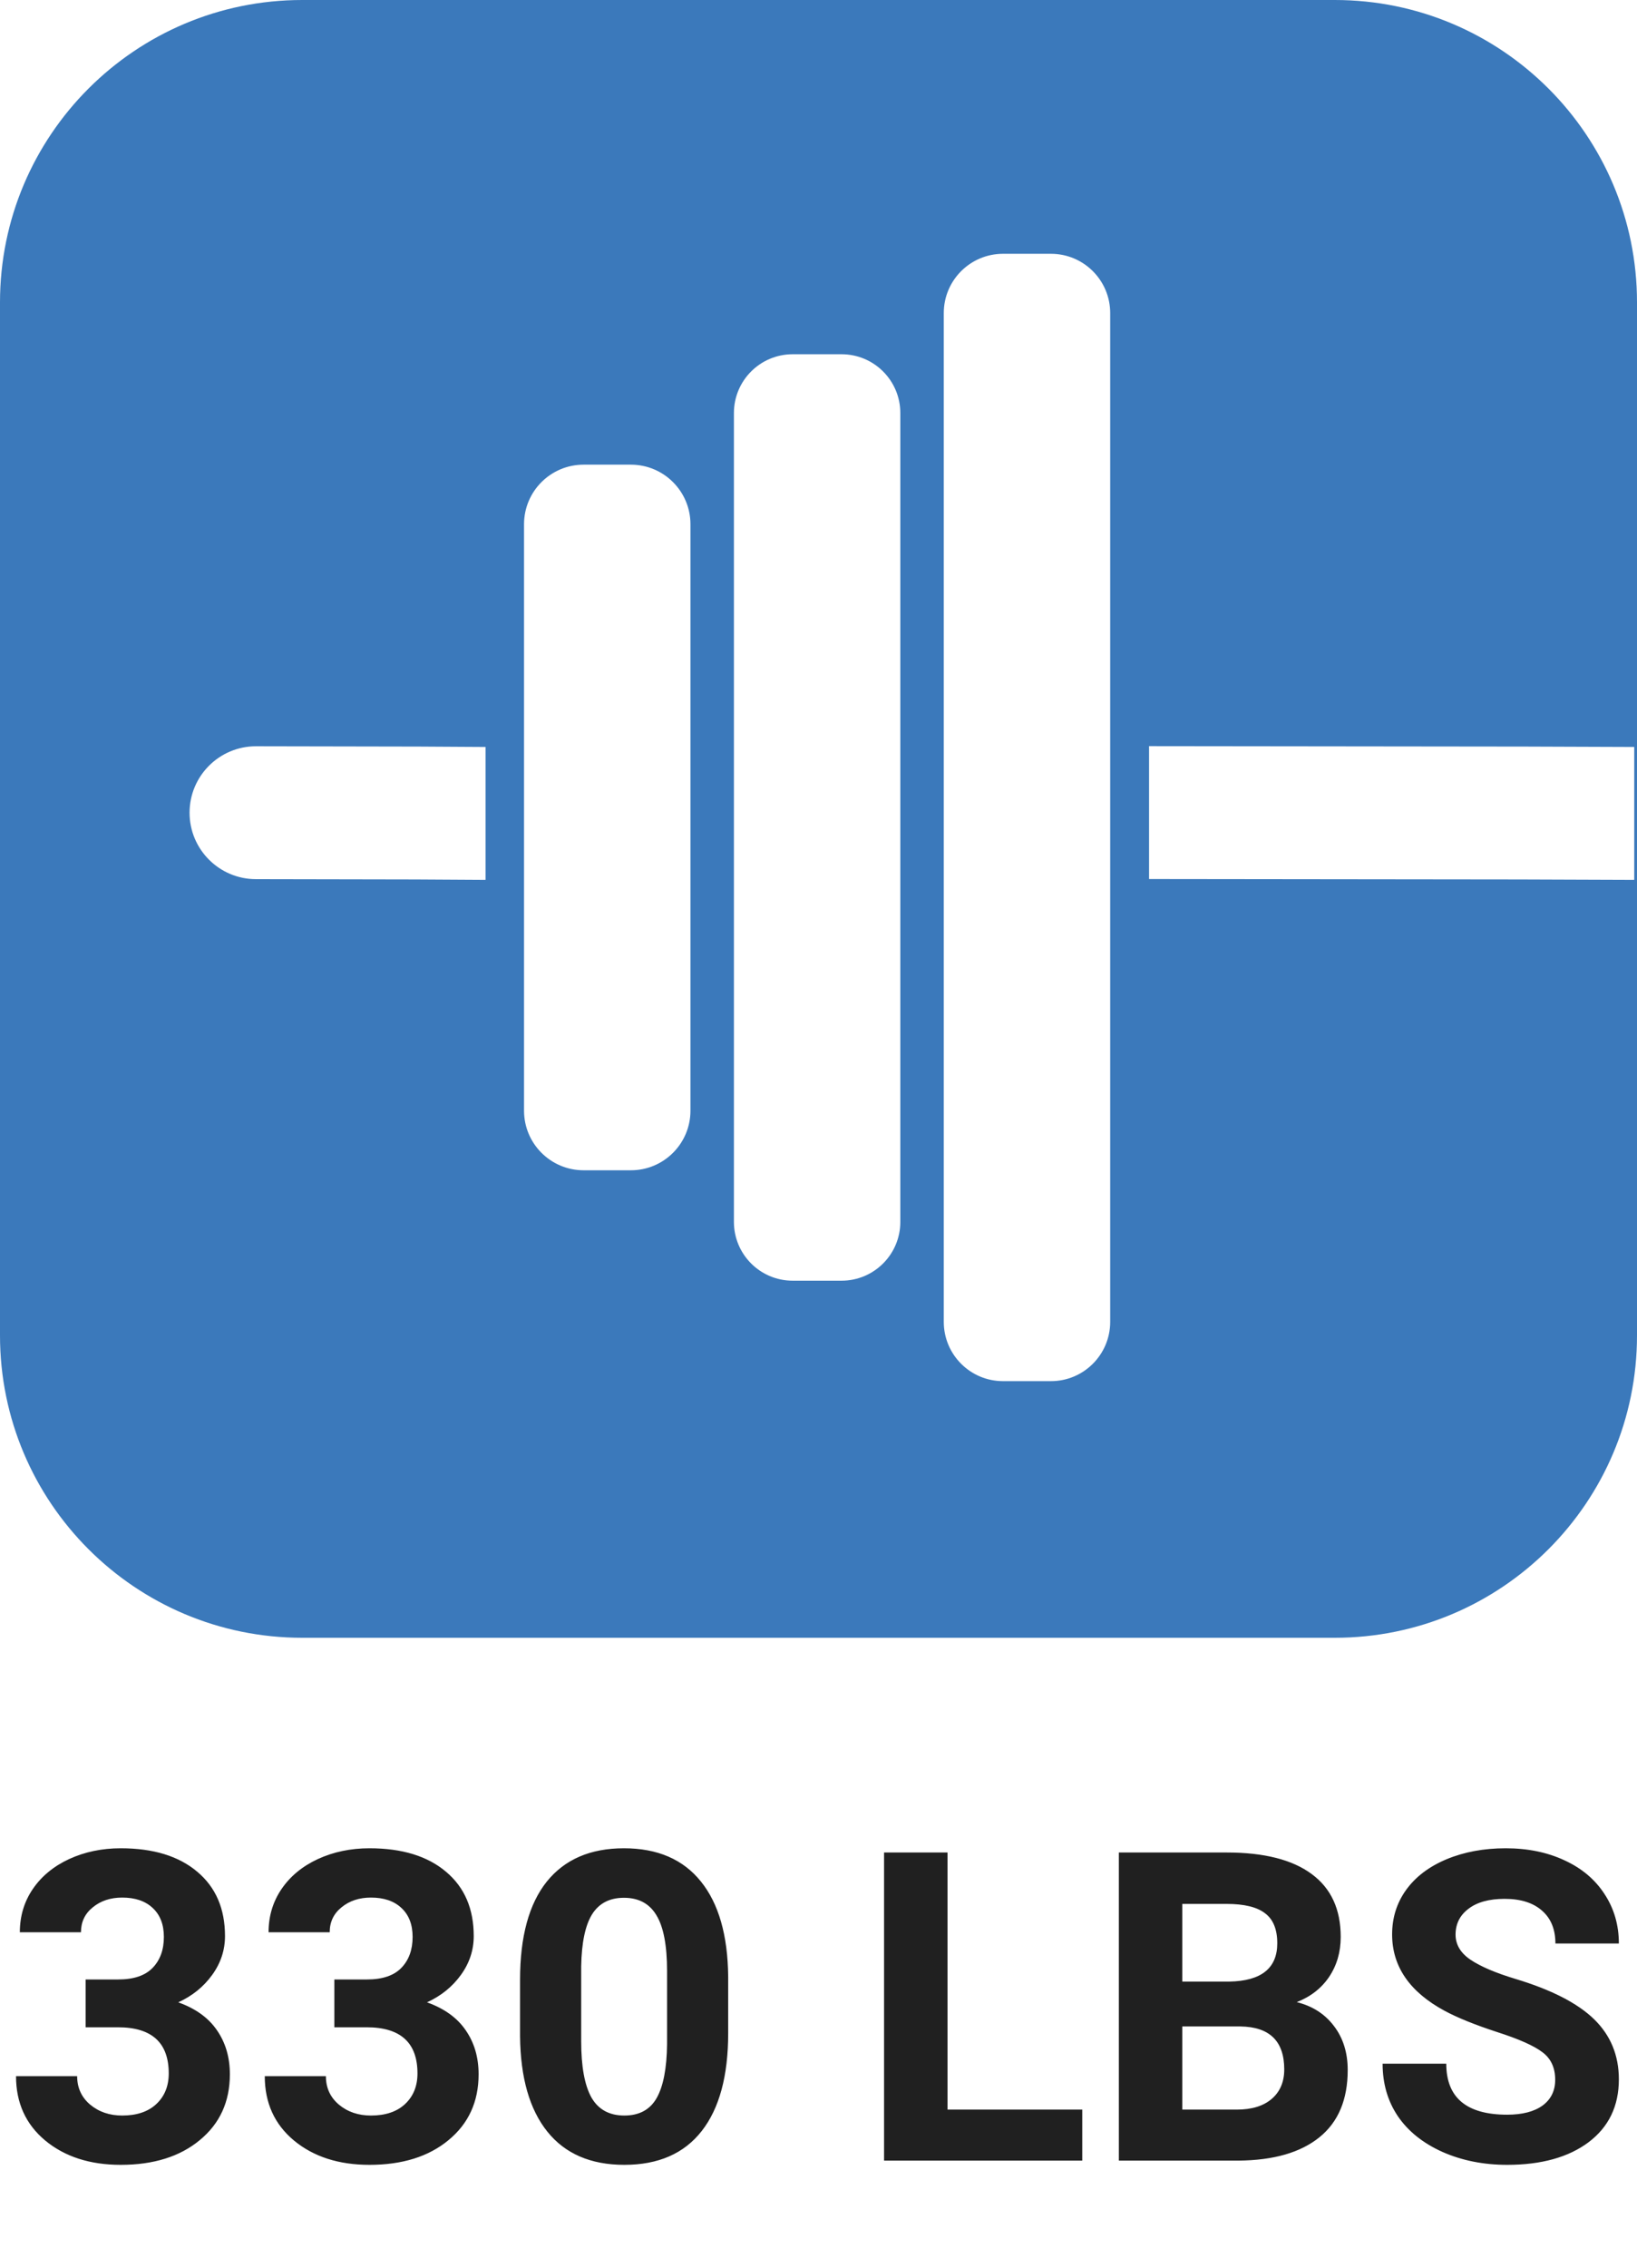
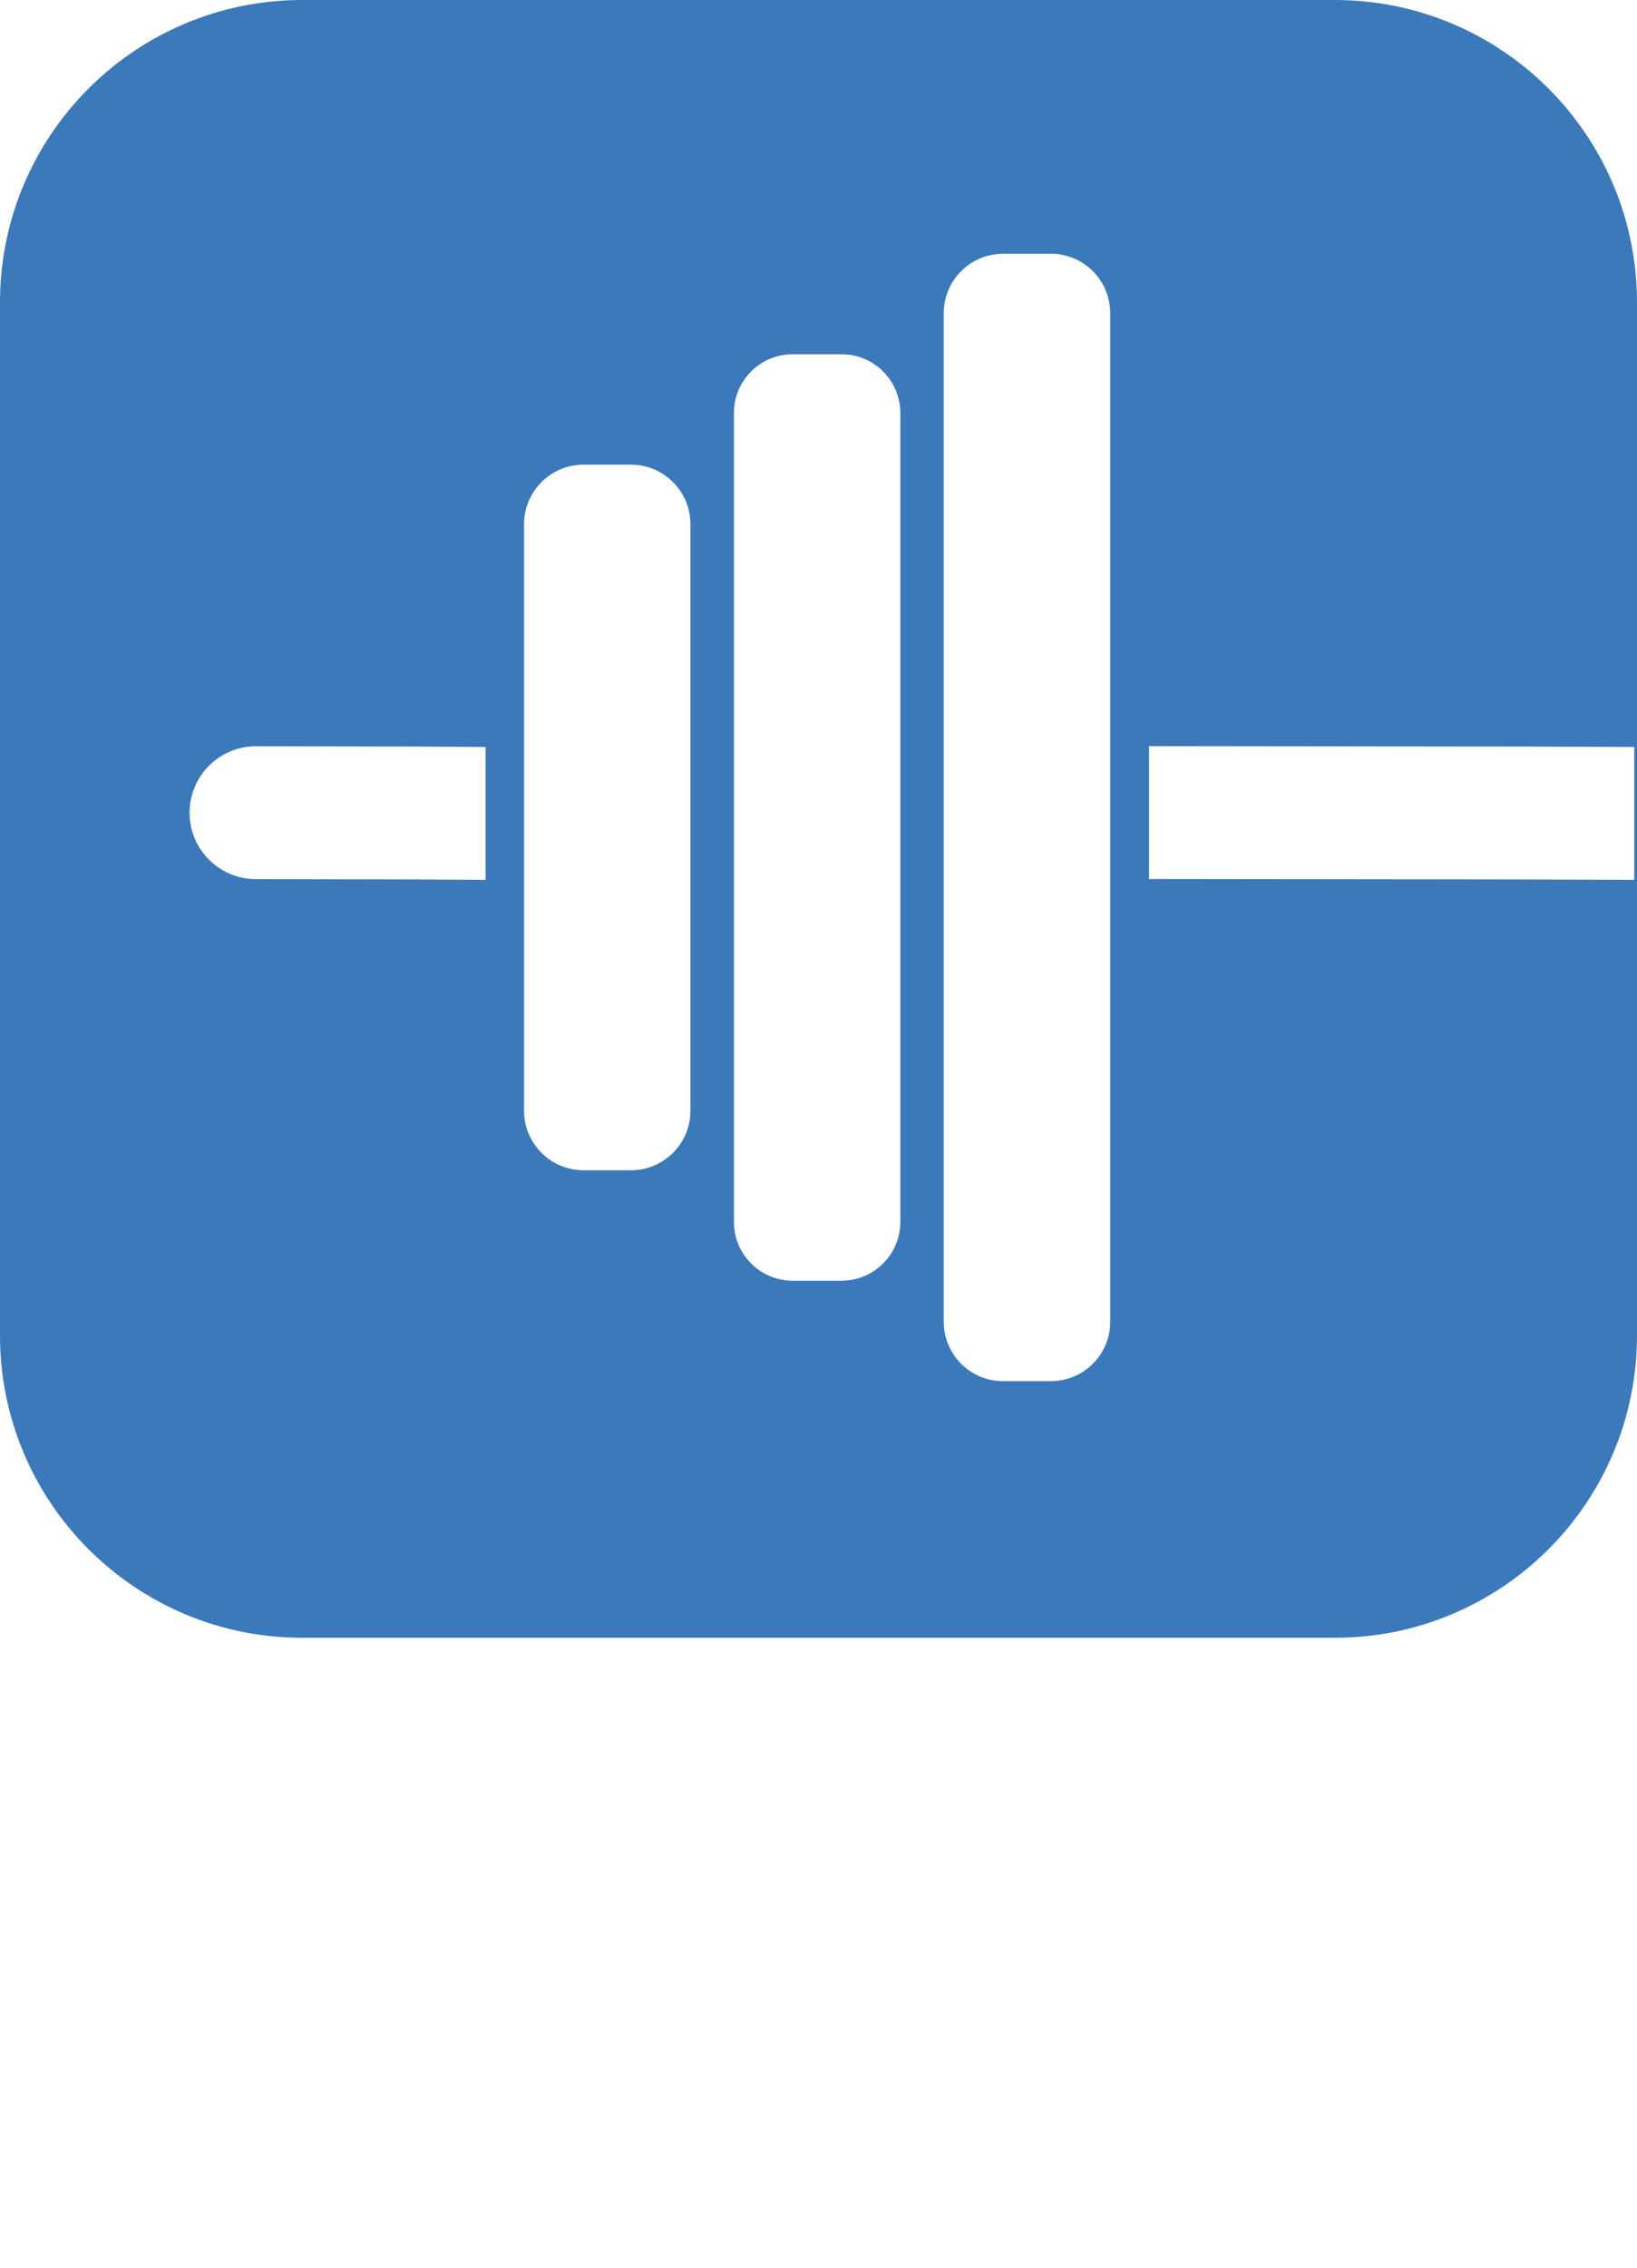
<svg xmlns="http://www.w3.org/2000/svg" width="260" height="360" viewBox="0 0 260 360" fill="none">
  <path fill-rule="evenodd" clip-rule="evenodd" d="M48 0C21.49 0 0 21.49 0 48V212C0 238.51 21.49 260 48 260H212C238.51 260 260 238.51 260 212V48C260 21.49 238.51 0 212 0H48ZM182.501 139.547L241.303 139.615L259.56 139.681V118.583L242.331 118.52L182.501 118.451V139.547ZM65.98 139.615L40.635 139.567C34.817 139.556 30.107 134.836 30.107 129.019C30.107 123.185 34.842 118.46 40.675 118.471L66.607 118.52L77.119 118.583V139.681L65.98 139.615ZM92.69 185.783H100.203C105.427 185.783 109.663 181.548 109.663 176.324V83.225C109.663 78.001 105.427 73.767 100.203 73.767H92.69C87.466 73.767 83.231 78.001 83.231 83.225V176.324C83.231 181.548 87.466 185.783 92.69 185.783ZM159.308 219.259H166.919C172.116 219.259 176.329 215.045 176.329 209.849V49.7C176.329 44.504 172.116 40.291 166.919 40.291H159.308C154.111 40.291 149.897 44.504 149.897 49.7V209.849C149.897 215.045 154.111 219.259 159.308 219.259ZM133.66 203.312H125.9C120.744 203.312 116.565 199.132 116.565 193.976V65.573C116.565 60.417 120.744 56.237 125.9 56.237H133.66C138.816 56.237 142.996 60.417 142.996 65.573V193.976C142.996 199.132 138.816 203.312 133.66 203.312Z" fill="#3B79BB" />
-   <path d="M13.598 314.244H18.771C21.235 314.244 23.06 313.628 24.247 312.396C25.434 311.164 26.027 309.529 26.027 307.491C26.027 305.521 25.434 303.986 24.247 302.889C23.082 301.792 21.47 301.243 19.409 301.243C17.55 301.243 15.994 301.758 14.74 302.788C13.486 303.796 12.859 305.117 12.859 306.752H3.15C3.15 304.199 3.833 301.915 5.199 299.899C6.588 297.861 8.514 296.271 10.977 295.129C13.463 293.987 16.196 293.416 19.174 293.416C24.348 293.416 28.401 294.659 31.335 297.145C34.269 299.608 35.736 303.012 35.736 307.357C35.736 309.597 35.053 311.657 33.687 313.538C32.321 315.42 30.529 316.864 28.312 317.872C31.066 318.857 33.116 320.335 34.459 322.306C35.825 324.277 36.509 326.606 36.509 329.294C36.509 333.639 34.919 337.121 31.738 339.741C28.581 342.362 24.392 343.672 19.174 343.672C14.292 343.672 10.294 342.384 7.181 339.809C4.091 337.233 2.545 333.829 2.545 329.596H12.254C12.254 331.433 12.937 332.933 14.303 334.098C15.692 335.262 17.394 335.845 19.409 335.845C21.716 335.845 23.519 335.24 24.818 334.03C26.139 332.799 26.8 331.175 26.8 329.159C26.8 324.277 24.113 321.836 18.738 321.836H13.598V314.244ZM53.104 314.244H58.277C60.741 314.244 62.566 313.628 63.753 312.396C64.94 311.164 65.534 309.529 65.534 307.491C65.534 305.521 64.94 303.986 63.753 302.889C62.589 301.792 60.976 301.243 58.916 301.243C57.057 301.243 55.5 301.758 54.246 302.788C52.992 303.796 52.365 305.117 52.365 306.752H42.656C42.656 304.199 43.339 301.915 44.706 299.899C46.094 297.861 48.02 296.271 50.484 295.129C52.969 293.987 55.702 293.416 58.681 293.416C63.854 293.416 67.908 294.659 70.841 297.145C73.775 299.608 75.242 303.012 75.242 307.357C75.242 309.597 74.559 311.657 73.193 313.538C71.827 315.42 70.035 316.864 67.818 317.872C70.573 318.857 72.622 320.335 73.966 322.306C75.332 324.277 76.015 326.606 76.015 329.294C76.015 333.639 74.425 337.121 71.245 339.741C68.087 342.362 63.899 343.672 58.681 343.672C53.798 343.672 49.8 342.384 46.688 339.809C43.597 337.233 42.052 333.829 42.052 329.596H51.76C51.76 331.433 52.443 332.933 53.809 334.098C55.198 335.262 56.9 335.845 58.916 335.845C61.222 335.845 63.025 335.24 64.324 334.03C65.646 332.799 66.306 331.175 66.306 329.159C66.306 324.277 63.619 321.836 58.244 321.836H53.104V314.244ZM115.655 322.777C115.655 329.54 114.256 334.714 111.456 338.297C108.657 341.88 104.558 343.672 99.161 343.672C93.831 343.672 89.755 341.914 86.933 338.398C84.111 334.882 82.666 329.842 82.599 323.28V314.277C82.599 307.447 84.01 302.262 86.832 298.723C89.676 295.185 93.763 293.416 99.094 293.416C104.424 293.416 108.5 295.174 111.322 298.69C114.144 302.184 115.588 307.211 115.655 313.773V322.777ZM105.947 312.9C105.947 308.846 105.387 305.901 104.267 304.065C103.17 302.206 101.445 301.277 99.094 301.277C96.809 301.277 95.118 302.161 94.021 303.93C92.946 305.677 92.375 308.421 92.308 312.161V324.053C92.308 328.04 92.845 331.007 93.92 332.955C95.018 334.882 96.765 335.845 99.161 335.845C101.535 335.845 103.248 334.915 104.301 333.056C105.353 331.197 105.902 328.353 105.947 324.523V312.9ZM150.492 334.904H171.891V343H140.414V294.087H150.492V334.904ZM177.703 343V294.087H194.836C200.771 294.087 205.272 295.23 208.341 297.514C211.409 299.776 212.943 303.102 212.943 307.491C212.943 309.888 212.327 312.004 211.095 313.841C209.864 315.655 208.15 316.987 205.955 317.838C208.464 318.465 210.435 319.731 211.868 321.634C213.324 323.538 214.052 325.867 214.052 328.622C214.052 333.325 212.551 336.886 209.55 339.305C206.549 341.723 202.271 342.955 196.717 343H177.703ZM187.781 321.702V334.904H196.415C198.789 334.904 200.636 334.344 201.958 333.224C203.302 332.082 203.973 330.514 203.973 328.521C203.973 324.042 201.655 321.769 197.02 321.702H187.781ZM187.781 314.58H195.239C200.323 314.49 202.865 312.463 202.865 308.499C202.865 306.282 202.215 304.692 200.916 303.729C199.64 302.743 197.613 302.251 194.836 302.251H187.781V314.58ZM247.007 330.167C247.007 328.264 246.335 326.808 244.991 325.8C243.648 324.77 241.229 323.695 237.735 322.575C234.241 321.433 231.476 320.313 229.438 319.216C223.883 316.215 221.106 312.172 221.106 307.088C221.106 304.446 221.845 302.094 223.323 300.034C224.824 297.951 226.963 296.327 229.74 295.162C232.539 293.998 235.675 293.416 239.146 293.416C242.64 293.416 245.753 294.054 248.485 295.33C251.217 296.585 253.334 298.365 254.834 300.672C256.357 302.979 257.119 305.599 257.119 308.533H247.041C247.041 306.293 246.335 304.558 244.924 303.326C243.513 302.072 241.531 301.445 238.978 301.445C236.515 301.445 234.6 301.971 233.234 303.023C231.867 304.054 231.184 305.42 231.184 307.122C231.184 308.712 231.979 310.045 233.57 311.12C235.182 312.195 237.545 313.202 240.658 314.143C246.391 315.867 250.568 318.006 253.188 320.559C255.809 323.112 257.119 326.293 257.119 330.1C257.119 334.333 255.517 337.659 252.315 340.077C249.112 342.474 244.801 343.672 239.381 343.672C235.619 343.672 232.192 342.989 229.102 341.623C226.011 340.234 223.648 338.342 222.013 335.945C220.401 333.549 219.595 330.772 219.595 327.614H229.706C229.706 333.011 232.931 335.71 239.381 335.71C241.778 335.71 243.648 335.229 244.991 334.266C246.335 333.28 247.007 331.914 247.007 330.167Z" fill="#202020" />
</svg>